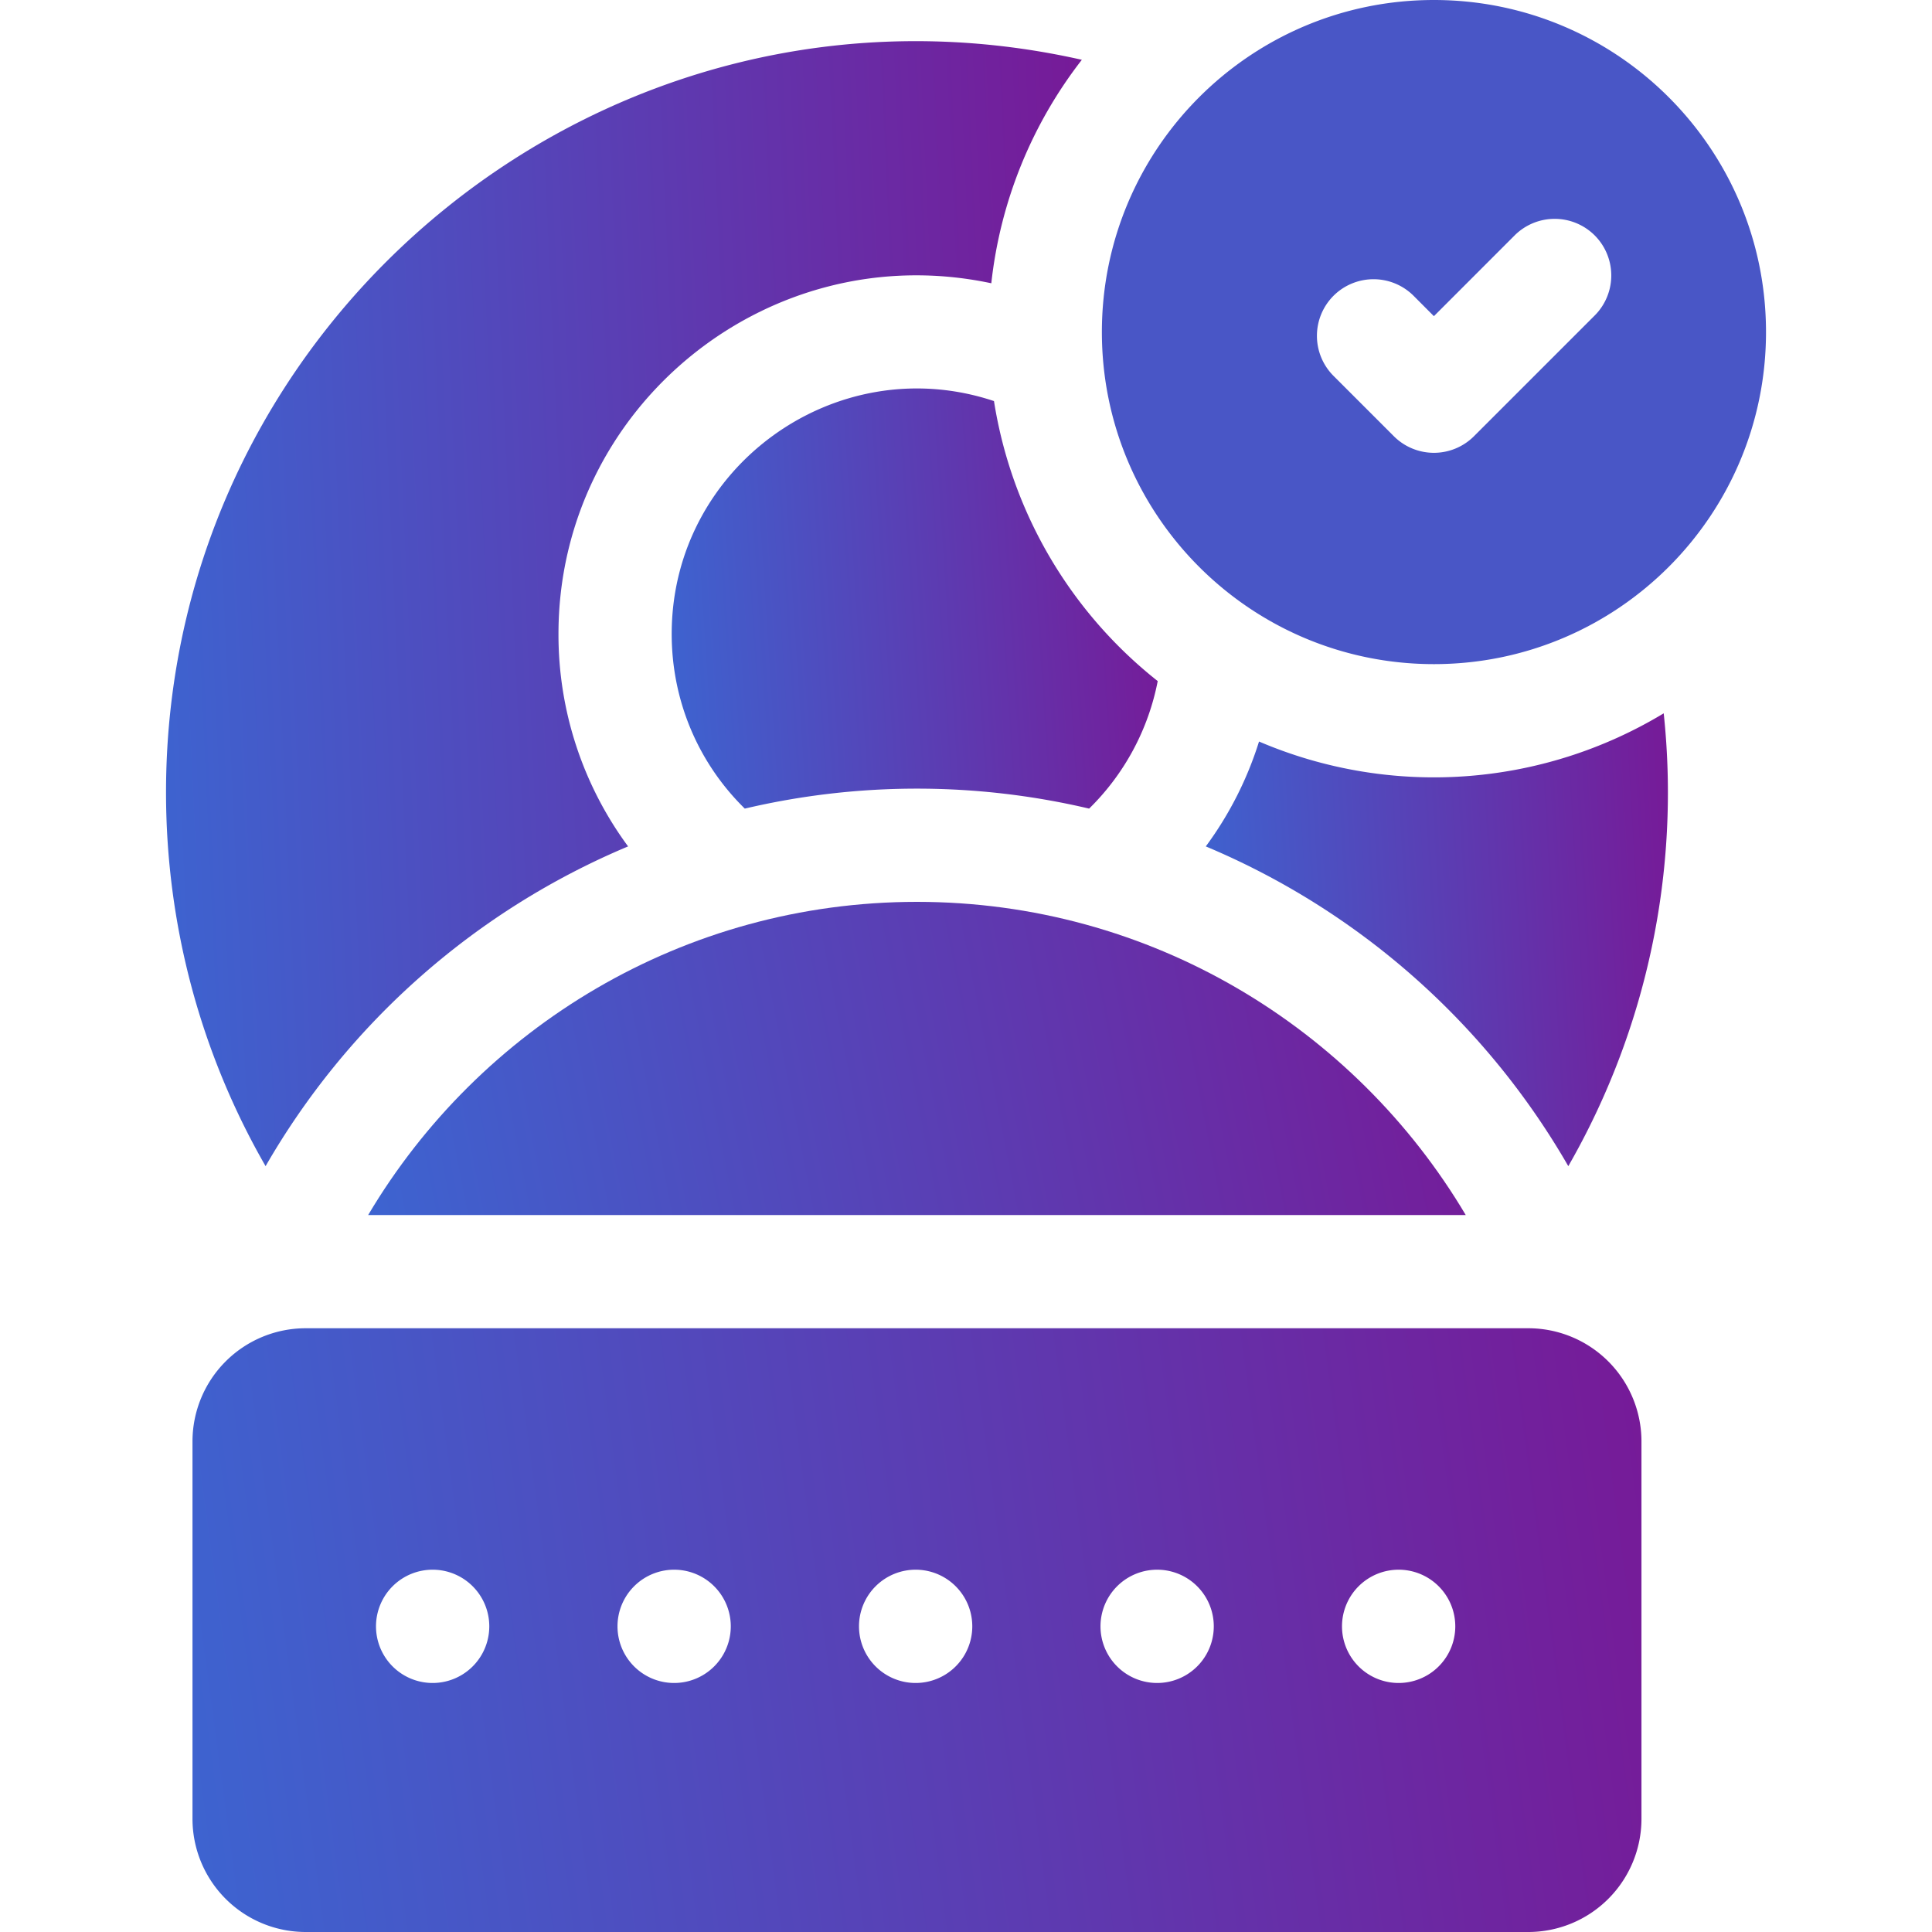
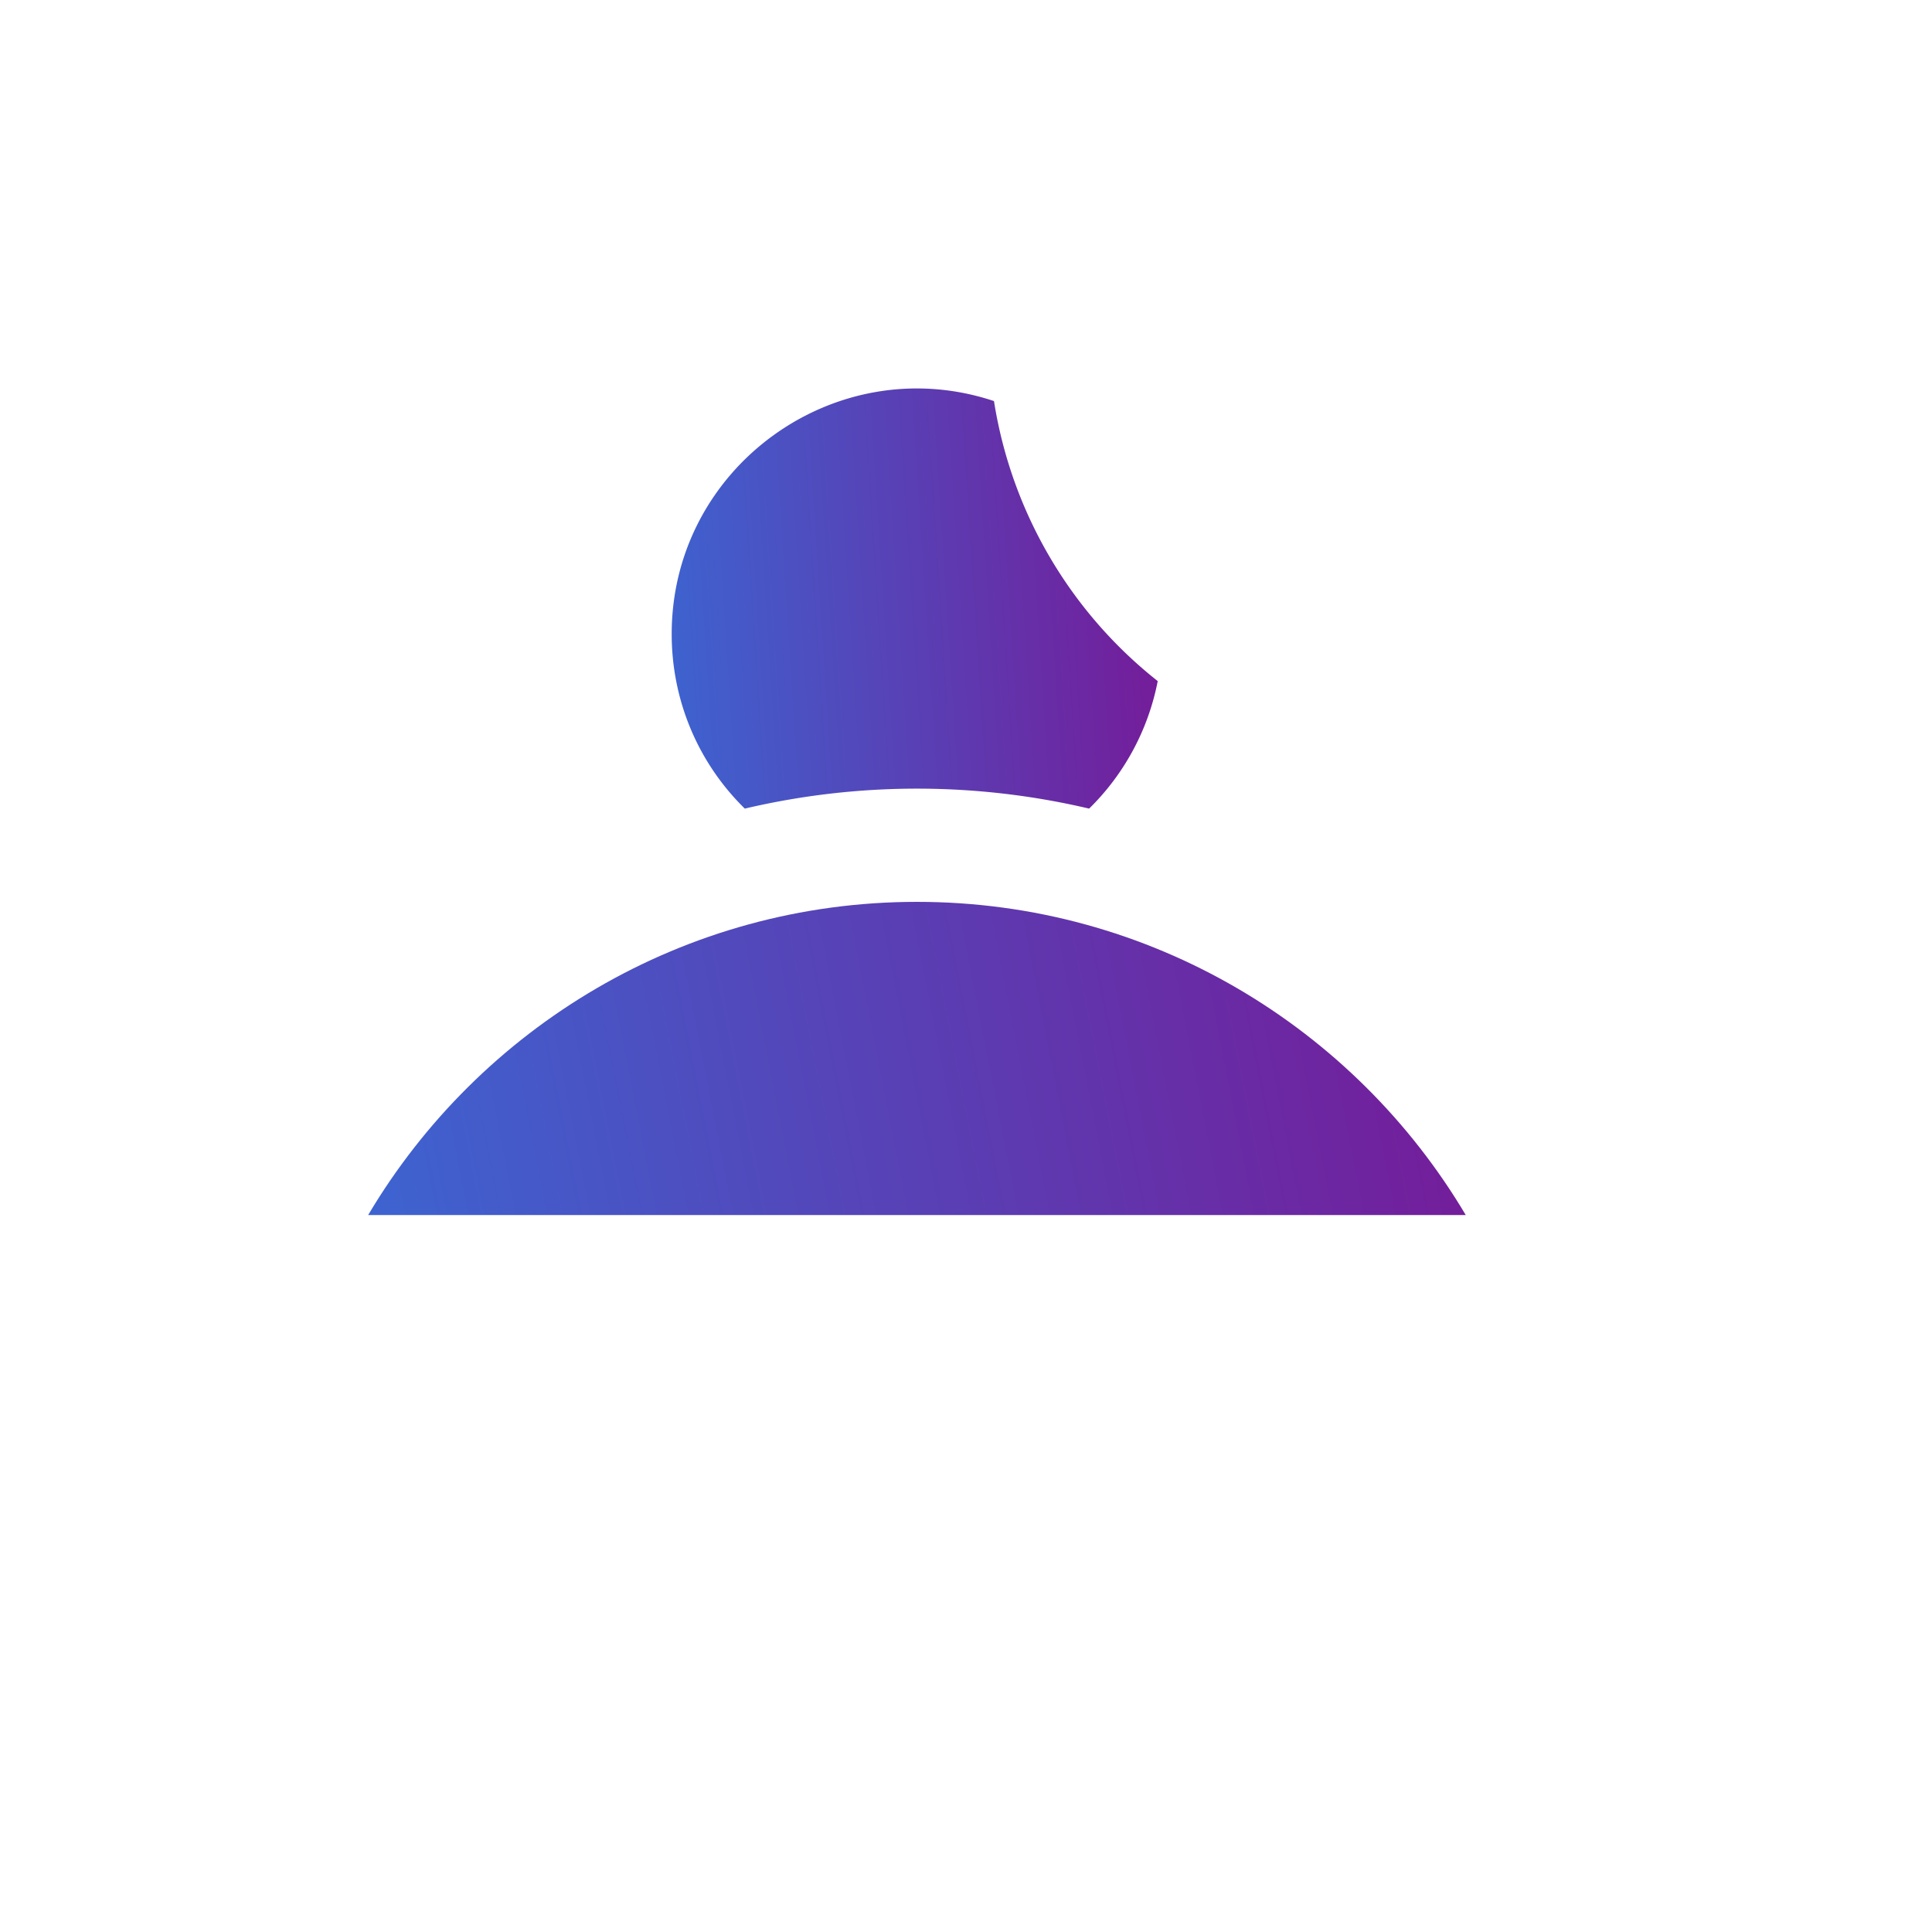
<svg xmlns="http://www.w3.org/2000/svg" width="60" height="60" fill="none">
-   <path d="M19.506 26.286a11.073 11.073 0 01-2.162-6.599c0-7.039 6.505-12.363 13.442-10.89a13.74 13.74 0 012.812-6.94C18.985-1.437 5.156 9.75 5.156 24.608c0 4.096 1.068 8.091 3.092 11.608a23.47 23.47 0 0111.258-9.93z" fill="url(#paint0_linear_135_3380)" />
  <path d="M30.87 12.456c-4.899-1.633-10.01 2.04-10.01 7.232 0 2.063.817 3.998 2.27 5.424a23.363 23.363 0 0110.694 0 7.565 7.565 0 002.13-3.96 13.827 13.827 0 01-5.085-8.696z" fill="url(#paint1_linear_135_3380)" />
  <path d="M11.433 37.734H45.52c-3.453-5.818-9.8-9.726-17.044-9.726-7.243 0-13.59 3.908-17.043 9.726z" fill="url(#paint2_linear_135_3380)" />
-   <path d="M39.1 23.029a11.004 11.004 0 01-1.653 3.257 23.47 23.47 0 0111.258 9.93 23.298 23.298 0 002.963-14.063 13.803 13.803 0 01-12.567.876z" fill="url(#paint3_linear_135_3380)" />
-   <path d="M44.531 0C38.836 0 34.22 4.617 34.22 10.313c0 5.695 4.617 10.312 10.312 10.312 5.696 0 10.313-4.617 10.313-10.313C54.844 4.617 50.227 0 44.53 0zm4.994 9.798l-3.75 3.75a1.76 1.76 0 01-2.487 0l-1.875-1.875a1.76 1.76 0 010-2.487 1.76 1.76 0 012.487 0l.631.633 2.507-2.508a1.76 1.76 0 012.487 0 1.76 1.76 0 010 2.487z" fill="#4956C6" />
-   <path d="M47.46 41.25H9.493a3.516 3.516 0 00-3.515 3.516v11.718A3.516 3.516 0 009.492 60h37.969a3.516 3.516 0 003.516-3.516V44.766a3.516 3.516 0 00-3.516-3.516zM13.478 52.266a1.759 1.759 0 110-3.517 1.759 1.759 0 010 3.517zm7.5 0a1.759 1.759 0 110-3.517 1.759 1.759 0 010 3.517zm7.5 0a1.759 1.759 0 110-3.517 1.759 1.759 0 010 3.517zm7.5 0a1.759 1.759 0 110-3.517 1.759 1.759 0 010 3.517zm7.5 0a1.759 1.759 0 110-3.517 1.759 1.759 0 010 3.517z" fill="url(#paint4_linear_135_3380)" />
  <defs>
    <linearGradient id="paint0_linear_135_3380" x1="-4.924" y1="66.366" x2="37.342" y2="64.443" gradientUnits="userSpaceOnUse">
      <stop stop-color="#2780E6" />
      <stop offset="1" stop-color="#781896" />
    </linearGradient>
    <linearGradient id="paint1_linear_135_3380" x1="15.509" y1="36.371" x2="37.895" y2="34.924" gradientUnits="userSpaceOnUse">
      <stop stop-color="#2780E6" />
      <stop offset="1" stop-color="#781896" />
    </linearGradient>
    <linearGradient id="paint2_linear_135_3380" x1="-.649" y1="46.127" x2="48.237" y2="36.551" gradientUnits="userSpaceOnUse">
      <stop stop-color="#2780E6" />
      <stop offset="1" stop-color="#781896" />
    </linearGradient>
    <linearGradient id="paint3_linear_135_3380" x1="32.361" y1="48.352" x2="53.662" y2="47.137" gradientUnits="userSpaceOnUse">
      <stop stop-color="#2780E6" />
      <stop offset="1" stop-color="#781896" />
    </linearGradient>
    <linearGradient id="paint4_linear_135_3380" x1="-9.973" y1="76.179" x2="55.855" y2="67.348" gradientUnits="userSpaceOnUse">
      <stop stop-color="#2780E6" />
      <stop offset="1" stop-color="#781896" />
    </linearGradient>
  </defs>
</svg>